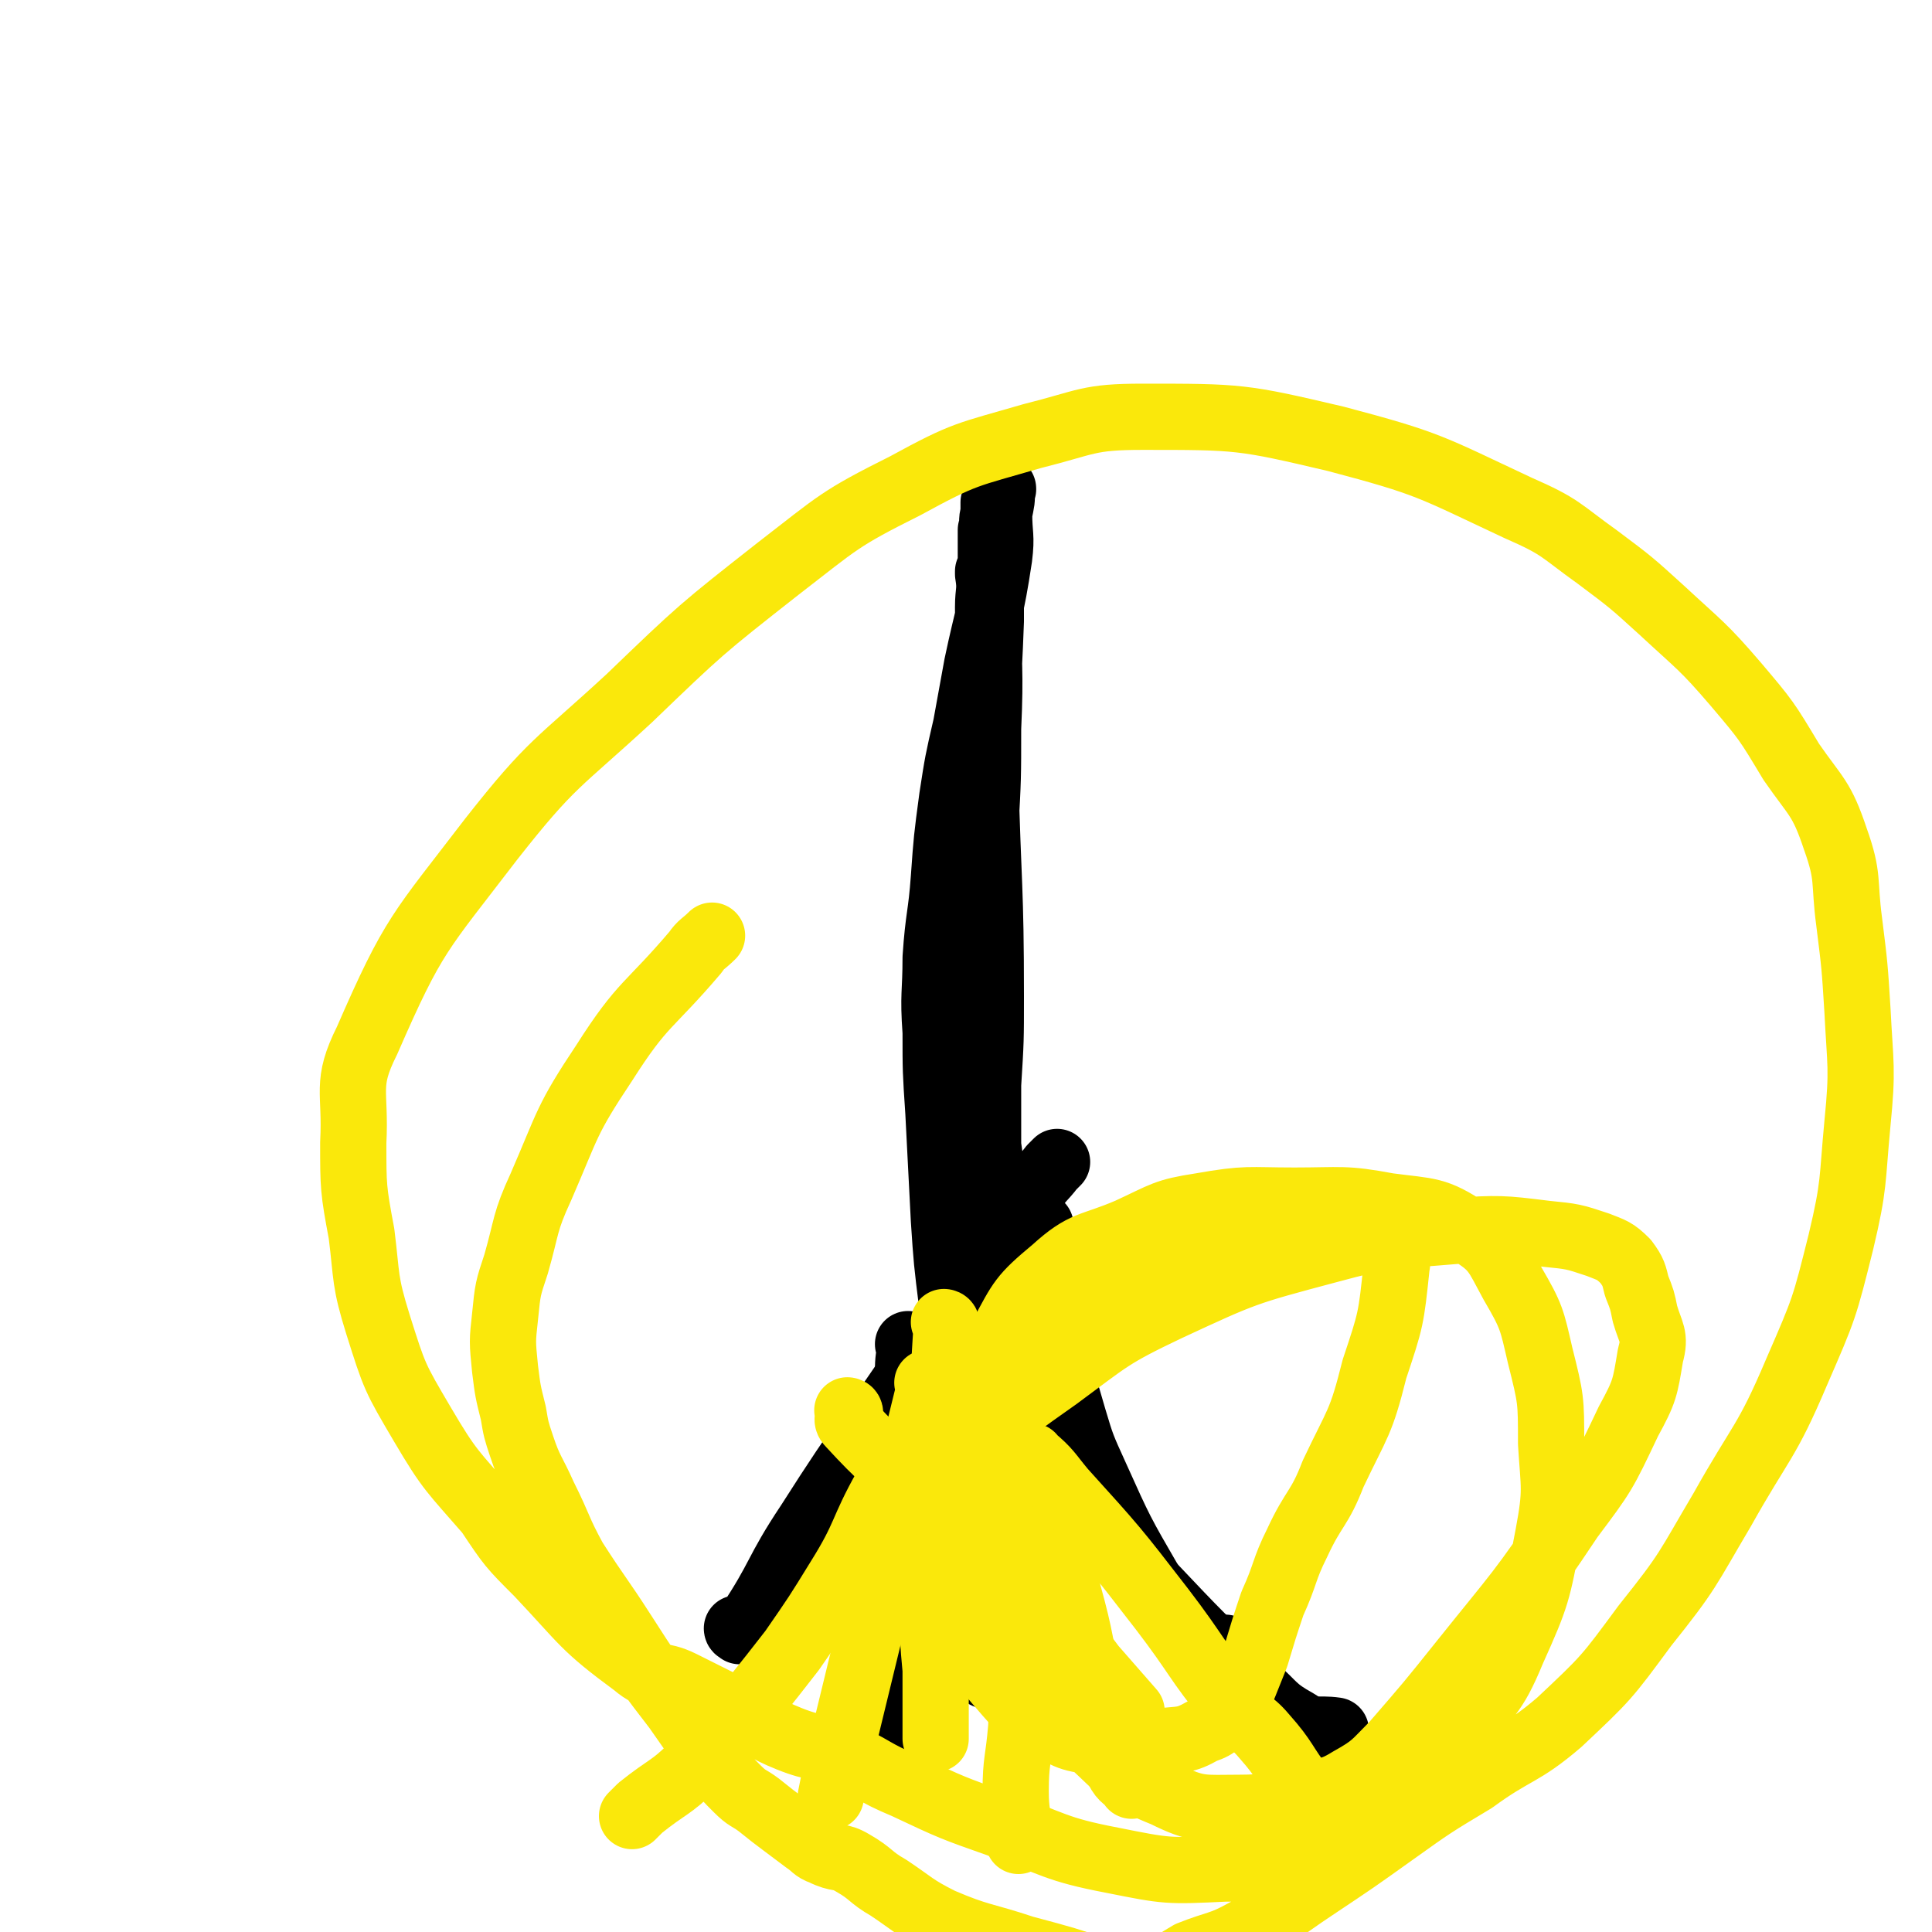
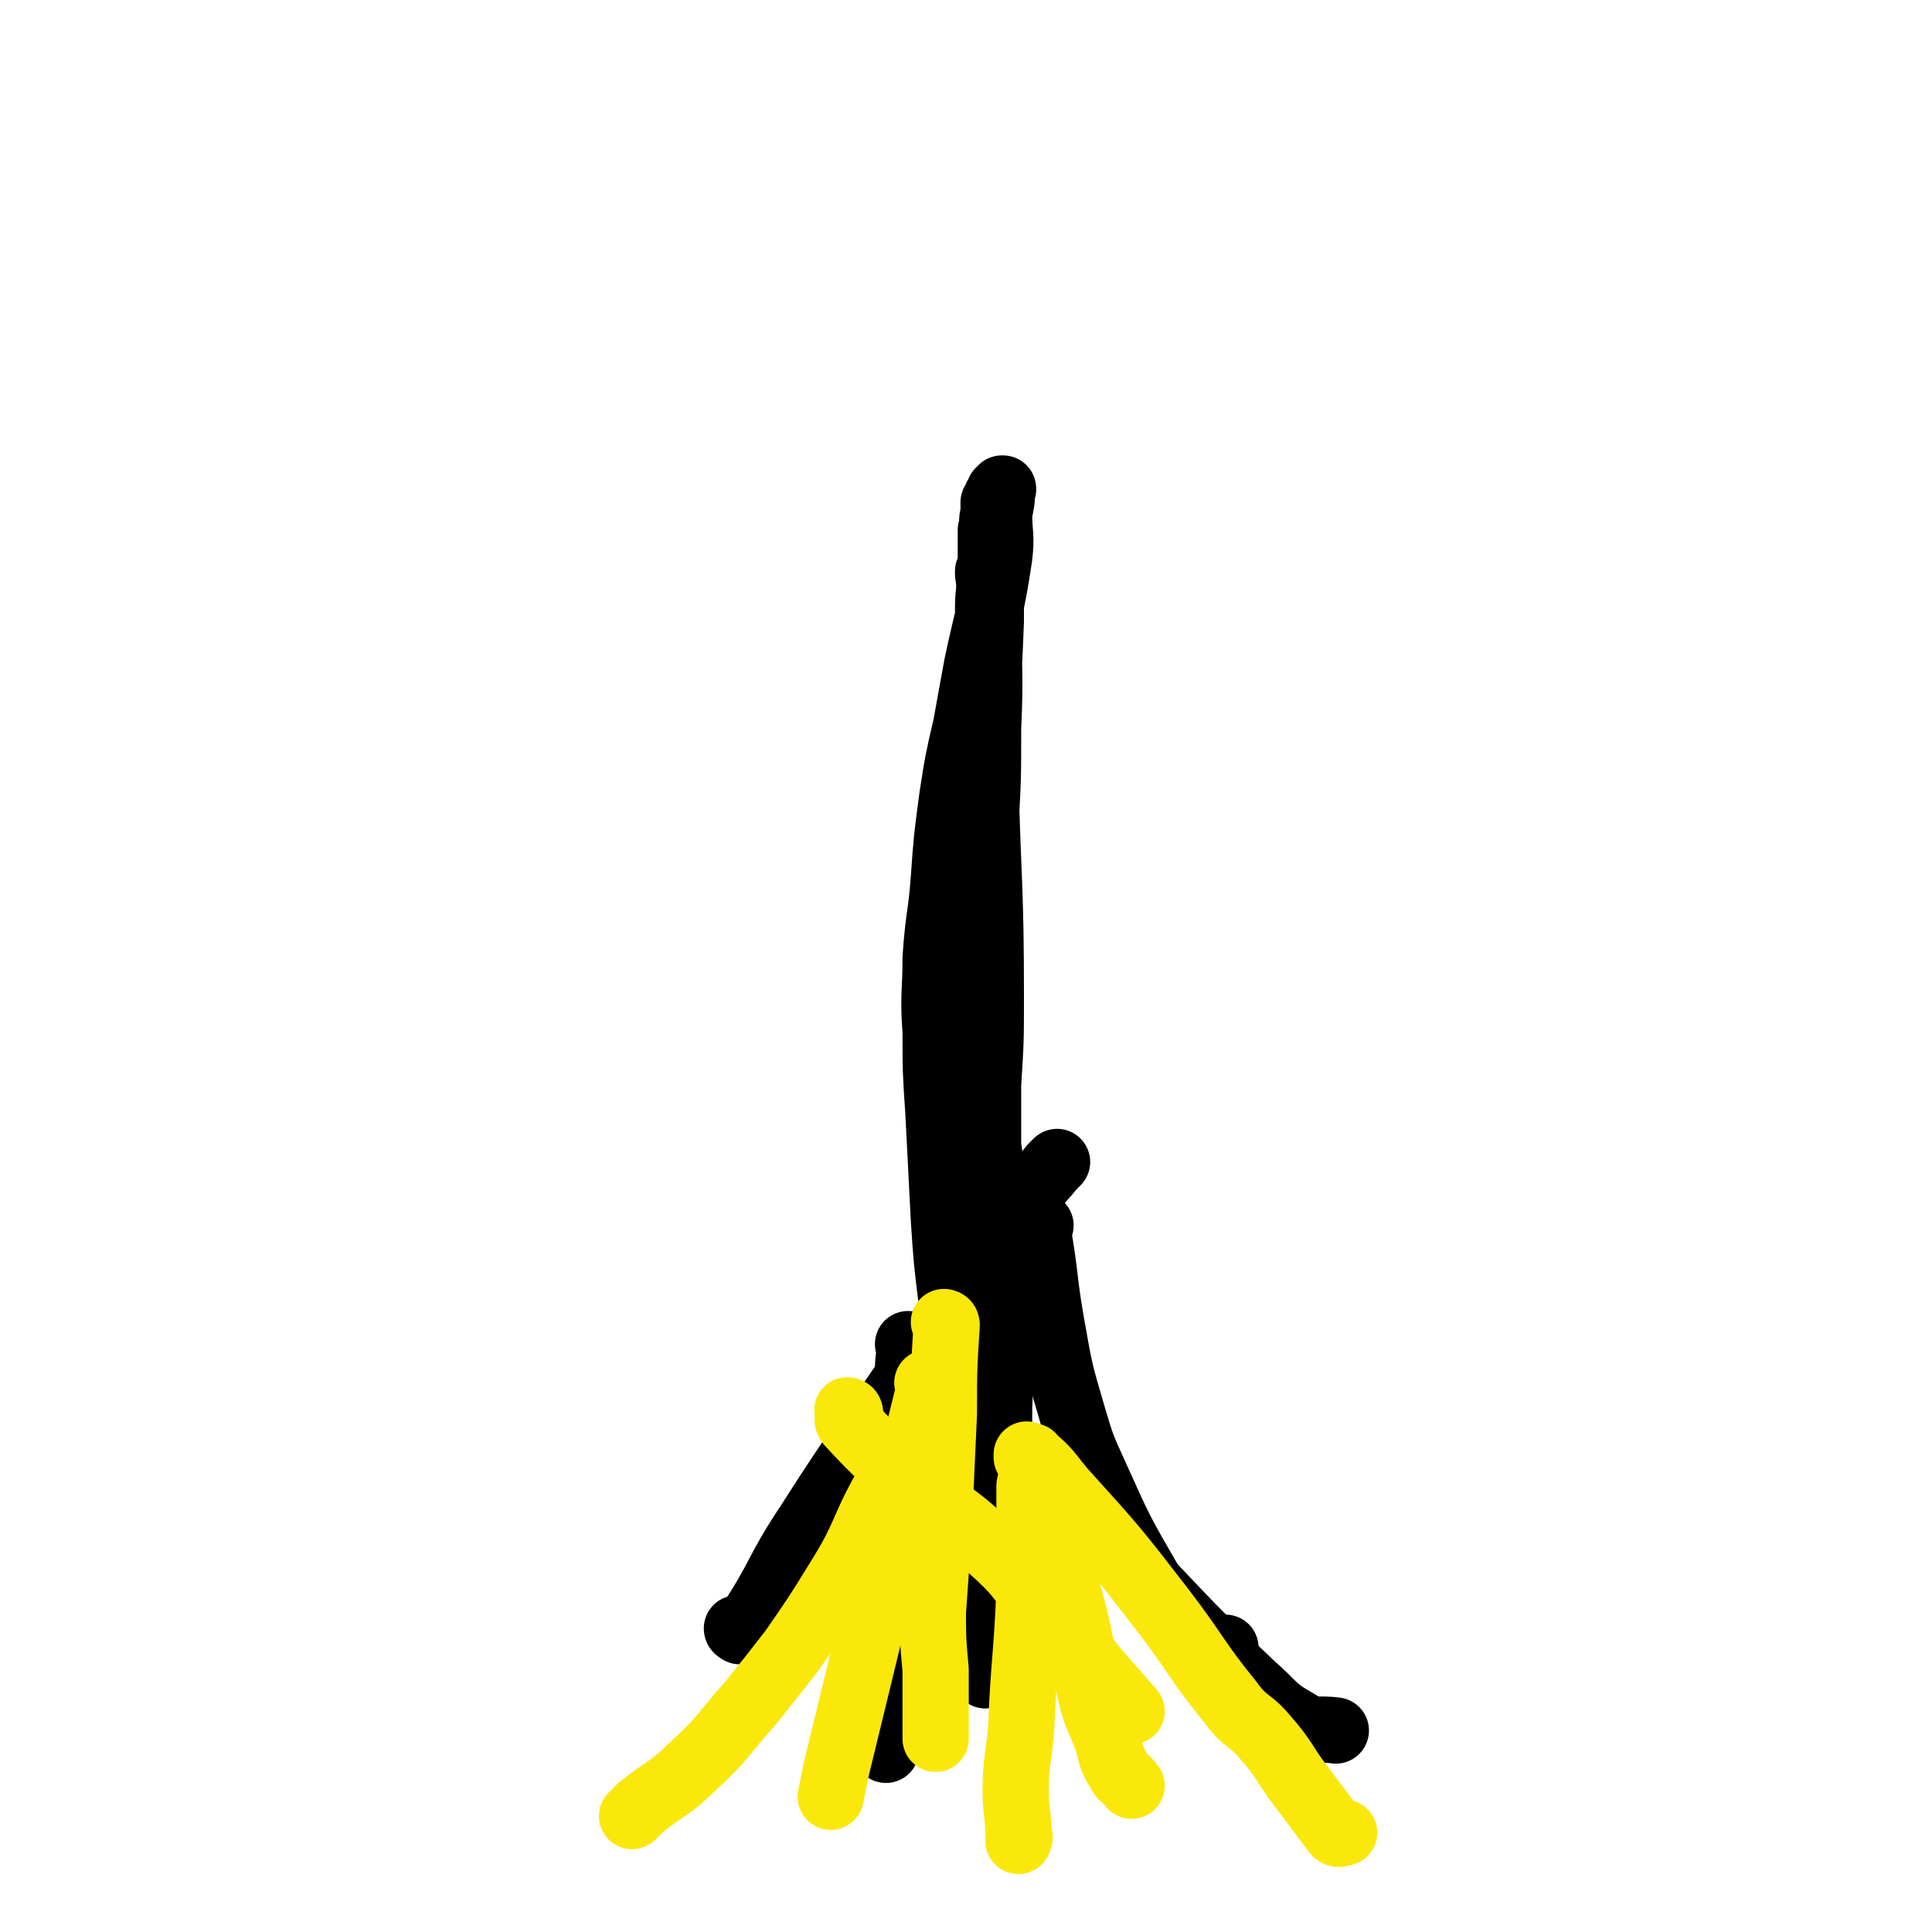
<svg xmlns="http://www.w3.org/2000/svg" viewBox="0 0 700 700" version="1.1">
  <g fill="none" stroke="#000000" stroke-width="24" stroke-linecap="round" stroke-linejoin="round">
    <path d="M359,208c0,0 -1,-1 -1,-1 0,0 0,1 0,1 0,0 0,0 0,0 1,0 0,-1 0,-1 0,0 0,1 0,1 0,0 0,0 0,0 1,0 0,-1 0,-1 0,0 0,0 0,1 1,6 0,6 0,12 0,22 1,22 0,44 0,18 0,18 -1,36 0,12 -1,12 -1,24 -1,13 -1,13 -2,25 -1,12 -1,12 -2,23 0,8 0,8 -1,16 0,6 0,6 -1,12 -1,8 -1,8 -1,17 -1,8 0,8 0,17 -1,4 -1,4 -1,8 -1,7 0,7 0,14 0,5 0,5 0,10 0,4 0,4 0,8 0,2 0,2 0,4 0,1 0,1 0,2 0,0 0,0 0,0 0,1 0,1 0,1 0,0 0,0 0,1 0,0 0,0 0,0 0,0 -1,-1 -1,-1 0,0 0,0 1,1 0,0 0,0 0,0 0,-1 0,-1 0,-2 -1,-4 -2,-4 -3,-7 -2,-16 -2,-16 -3,-31 -1,-20 -1,-20 -2,-39 -1,-15 -1,-15 -1,-29 -1,-14 0,-14 0,-27 1,-15 2,-15 3,-29 1,-14 1,-14 3,-29 2,-13 2,-13 5,-26 2,-11 2,-11 4,-22 4,-19 5,-19 8,-39 1,-8 0,-8 0,-16 1,-5 1,-4 1,-9 1,0 0,0 0,0 0,0 1,0 0,1 0,0 0,1 -1,1 0,0 1,-1 0,-1 0,1 0,1 -1,2 0,1 0,1 -1,2 0,2 0,2 0,4 -1,3 0,3 -1,6 0,17 0,17 0,33 -1,28 -2,28 -2,56 1,40 2,40 2,80 0,16 0,16 -1,32 0,11 0,11 0,22 1,7 1,7 1,13 1,11 1,11 1,23 1,12 0,12 0,24 0,3 0,3 0,5 0,1 0,1 0,2 0,0 0,0 0,1 " />
    <path d="M268,591c0,0 -1,-1 -1,-1 0,0 0,0 1,0 0,0 0,0 0,0 0,1 -1,0 -1,0 0,0 0,1 1,0 1,0 2,1 3,-1 12,-18 10,-19 22,-37 21,-33 22,-32 44,-65 12,-17 12,-17 23,-35 1,-2 1,-3 1,-4 1,0 0,1 0,1 1,-1 1,-1 1,-1 0,0 0,0 0,0 " />
    <path d="M365,455c0,0 -1,-1 -1,-1 0,0 0,0 0,1 0,0 0,0 0,0 1,0 0,-1 0,-1 0,0 0,0 0,1 1,0 0,0 0,0 0,4 0,4 0,9 -1,23 -1,23 -2,46 0,23 0,23 -1,45 0,14 0,14 -1,27 -1,10 -2,10 -3,20 0,3 0,3 0,5 " />
    <path d="M377,444c0,0 -1,-1 -1,-1 0,0 0,0 0,1 0,0 0,0 0,0 1,0 0,-1 0,-1 0,0 0,0 0,1 1,1 0,1 0,2 3,17 2,17 5,34 3,17 3,17 8,34 3,10 3,10 8,21 9,20 9,20 20,39 3,5 2,5 6,10 7,7 8,8 16,13 2,2 3,0 5,0 " />
    <path d="M330,488c0,0 -1,-1 -1,-1 0,0 0,0 1,1 0,0 0,0 0,0 0,0 -1,-1 -1,-1 0,0 0,0 1,1 0,0 0,0 0,0 0,0 -1,-1 -1,-1 0,0 1,0 1,1 -1,5 -1,5 -1,11 -1,20 -1,20 -2,40 0,16 1,16 0,32 -1,9 -2,9 -3,18 -2,11 -2,11 -3,23 -1,8 0,8 0,17 -1,3 0,3 0,5 " />
    <path d="M332,546c0,0 -1,-1 -1,-1 0,0 0,0 1,0 0,0 0,0 0,0 0,1 -1,0 -1,0 0,0 0,0 1,0 0,0 0,0 0,0 0,1 -1,1 -1,0 0,-1 1,-1 1,-2 6,-16 5,-16 10,-32 8,-24 8,-25 17,-48 4,-11 4,-11 9,-22 2,-5 2,-5 6,-9 3,-5 4,-5 7,-9 1,-1 1,-1 2,-2 " />
    <path d="M385,537c0,0 -1,-1 -1,-1 0,0 0,0 0,0 0,0 0,0 0,0 1,1 0,0 0,0 0,0 0,0 0,0 0,0 0,0 0,0 3,4 3,4 6,8 13,15 13,15 27,30 18,19 18,19 37,37 8,7 7,8 16,13 6,4 7,2 14,3 " />
  </g>
  <g fill="none" stroke="#FAE80B" stroke-width="24" stroke-linecap="round" stroke-linejoin="round">
    <path d="M337,502c0,0 -1,-1 -1,-1 0,0 0,0 1,1 0,0 0,0 0,0 -17,69 -17,69 -34,139 -1,5 -1,5 -2,10 " />
    <path d="M343,480c0,0 -1,-1 -1,-1 0,0 0,0 1,1 0,0 0,0 0,0 0,0 -1,-1 -1,-1 0,0 1,0 1,1 -1,16 -1,16 -1,32 -1,22 -1,22 -2,44 -1,14 -1,14 -2,28 0,10 0,10 1,21 0,10 0,10 0,20 0,2 0,2 0,5 0,0 0,0 0,0 " />
    <path d="M374,530c0,0 -1,-1 -1,-1 0,0 0,0 0,1 0,0 0,0 0,0 1,0 0,-1 0,-1 0,0 0,0 0,1 3,3 3,3 4,7 6,20 6,20 10,40 5,18 4,18 8,36 2,9 3,9 6,17 2,6 1,6 4,11 2,4 3,3 5,6 0,0 0,0 0,0 " />
    <path d="M375,538c0,0 -1,-1 -1,-1 0,0 0,0 0,0 0,0 0,0 0,0 1,1 0,0 0,0 -1,0 -1,1 -1,2 0,18 0,18 0,37 -1,25 -2,25 -3,50 -1,12 -2,12 -2,23 0,8 1,8 1,16 1,1 0,1 0,2 " />
    <path d="M341,511c0,0 -1,-1 -1,-1 0,0 0,0 1,1 0,0 0,0 0,0 -2,0 -2,-1 -3,0 -9,14 -9,14 -17,28 -9,16 -7,17 -17,33 -8,13 -8,13 -17,26 -7,9 -7,9 -15,19 -10,11 -9,12 -21,23 -8,8 -9,7 -19,15 -2,2 -2,2 -3,3 " />
    <path d="M308,512c0,0 -1,-1 -1,-1 0,0 0,0 1,1 0,0 0,0 0,0 0,0 -1,-1 -1,-1 0,0 1,0 1,1 0,1 -2,2 0,4 12,13 13,13 27,25 12,10 13,9 24,20 10,9 10,10 18,21 10,10 10,10 19,22 7,8 7,8 14,16 " />
    <path d="M373,528c0,0 -1,-1 -1,-1 0,0 0,0 0,1 0,0 0,0 0,0 1,0 0,-1 0,-1 0,0 0,0 0,1 0,0 0,0 0,0 1,0 2,-1 2,0 6,5 6,6 11,12 19,21 19,21 36,43 13,17 12,18 25,34 5,7 7,6 12,12 8,9 7,10 14,19 6,8 6,8 12,16 1,1 2,0 3,0 " />
-     <path d="M367,568c0,0 -1,-1 -1,-1 0,0 0,0 0,0 0,0 0,0 0,0 1,1 0,0 0,0 0,0 0,0 0,0 0,0 0,0 0,0 1,1 0,0 0,0 0,0 1,1 0,0 0,0 -1,0 -1,-1 -1,-4 -1,-4 -1,-8 -1,-6 -2,-6 -2,-13 0,-12 1,-12 2,-24 0,-7 0,-7 1,-14 1,-5 1,-5 3,-10 2,-4 3,-4 6,-8 4,-5 3,-6 8,-11 6,-6 6,-6 14,-12 5,-3 5,-2 11,-5 5,-3 5,-4 11,-6 7,-3 7,-2 14,-4 7,-2 7,-1 14,-3 6,-2 5,-3 11,-5 5,-1 6,-1 12,-1 5,-1 5,-1 11,0 6,0 6,0 12,1 5,0 6,0 10,2 2,2 2,3 3,5 1,0 -1,0 0,0 0,4 2,4 1,9 -2,19 -2,19 -8,37 -5,20 -6,19 -15,38 -5,13 -7,12 -13,25 -5,10 -4,11 -9,22 -3,9 -3,9 -6,19 -2,5 -2,5 -4,10 -2,5 -2,5 -6,10 -4,4 -3,5 -9,7 -7,4 -8,3 -16,4 -11,1 -12,2 -23,0 -10,-1 -11,-2 -20,-8 -9,-5 -9,-6 -16,-14 -7,-8 -6,-9 -10,-19 -4,-9 -3,-9 -5,-19 -1,-8 -2,-8 -2,-16 1,-7 0,-7 3,-14 3,-10 3,-11 10,-20 11,-12 12,-12 26,-22 19,-14 19,-15 40,-25 28,-13 28,-13 58,-21 22,-6 23,-5 46,-7 16,-1 17,-1 33,1 10,1 10,1 19,4 5,2 6,2 10,6 3,4 3,5 4,9 2,5 2,5 3,10 2,7 4,8 2,15 -2,12 -2,13 -8,24 -9,19 -9,19 -21,35 -18,27 -19,27 -39,52 -12,15 -12,15 -25,30 -7,7 -7,8 -16,13 -8,5 -9,3 -17,6 -12,3 -12,4 -23,4 -13,0 -15,1 -27,-5 -15,-6 -15,-8 -27,-19 -13,-13 -14,-13 -23,-28 -10,-14 -9,-15 -15,-31 -5,-14 -6,-15 -7,-30 -1,-15 -2,-15 1,-30 4,-15 4,-15 12,-28 7,-13 7,-14 19,-24 11,-10 13,-8 27,-14 13,-6 13,-7 26,-9 17,-3 17,-2 34,-2 17,0 18,-1 34,2 15,2 17,1 29,9 10,6 10,8 16,19 7,12 7,13 10,26 4,16 4,16 4,32 1,16 2,17 -1,33 -4,21 -4,22 -13,42 -7,17 -9,16 -21,31 -10,14 -10,15 -23,26 -12,10 -12,12 -26,17 -16,6 -17,5 -34,5 -21,1 -21,1 -41,-3 -21,-4 -21,-6 -41,-13 -17,-6 -17,-6 -34,-14 -12,-5 -11,-6 -22,-11 -10,-4 -10,-2 -20,-6 -10,-4 -9,-5 -19,-10 -10,-5 -10,-5 -20,-10 -8,-4 -10,-1 -17,-7 -19,-14 -18,-15 -35,-33 -10,-10 -10,-10 -18,-22 -13,-15 -14,-15 -24,-32 -10,-17 -10,-17 -16,-36 -5,-16 -4,-17 -6,-33 -3,-16 -3,-17 -3,-33 1,-19 -3,-21 5,-37 17,-39 19,-39 45,-73 22,-28 24,-27 50,-51 26,-25 26,-25 54,-47 22,-17 22,-18 46,-30 22,-12 22,-11 46,-18 20,-5 20,-7 40,-7 35,0 36,0 70,8 34,9 34,10 66,25 16,7 15,8 29,18 12,9 12,9 23,19 14,13 15,13 27,27 11,13 11,13 20,28 9,13 11,13 16,28 5,14 3,15 5,30 2,16 2,16 3,32 1,20 2,21 0,41 -2,21 -1,22 -6,43 -6,24 -6,24 -16,47 -11,26 -13,25 -27,50 -13,22 -12,22 -28,42 -14,19 -14,19 -31,35 -14,12 -16,10 -31,21 -15,9 -15,9 -29,19 -14,10 -14,10 -29,20 -12,8 -12,9 -25,16 -9,5 -10,4 -20,8 -5,3 -5,3 -11,7 -3,2 -4,3 -6,5 -1,0 0,0 0,-1 0,0 0,0 0,0 1,1 0,0 0,0 0,0 0,0 0,0 0,0 0,0 0,0 1,1 0,0 0,0 0,0 0,0 0,0 0,0 0,0 0,0 1,1 0,0 0,0 0,0 0,0 0,0 0,0 0,0 0,0 1,1 0,0 0,0 0,0 0,0 -1,0 0,0 0,0 0,0 0,0 0,0 0,0 0,0 1,0 0,-1 0,0 0,0 -1,0 0,0 0,0 -1,0 0,0 0,0 -1,0 -1,0 -1,1 -2,0 -1,0 -1,-1 -2,-2 -3,-1 -3,0 -5,-1 -15,-5 -15,-5 -30,-9 -15,-5 -16,-4 -30,-10 -10,-5 -10,-6 -19,-12 -7,-4 -6,-5 -13,-9 -5,-3 -5,-1 -11,-4 -3,-1 -3,-2 -6,-4 -4,-3 -4,-3 -8,-6 -4,-3 -4,-3 -9,-7 -4,-3 -4,-2 -8,-6 -4,-4 -4,-4 -8,-9 -7,-10 -7,-10 -14,-20 -10,-13 -10,-13 -19,-27 -9,-14 -9,-13 -18,-27 -6,-11 -5,-11 -11,-23 -4,-9 -5,-9 -8,-18 -2,-6 -2,-6 -3,-12 -2,-8 -2,-8 -3,-16 -1,-10 -1,-10 0,-19 1,-10 1,-10 4,-19 4,-14 3,-15 9,-28 10,-23 9,-24 23,-45 14,-22 16,-20 33,-40 2,-3 3,-3 6,-6 " />
  </g>
</svg>